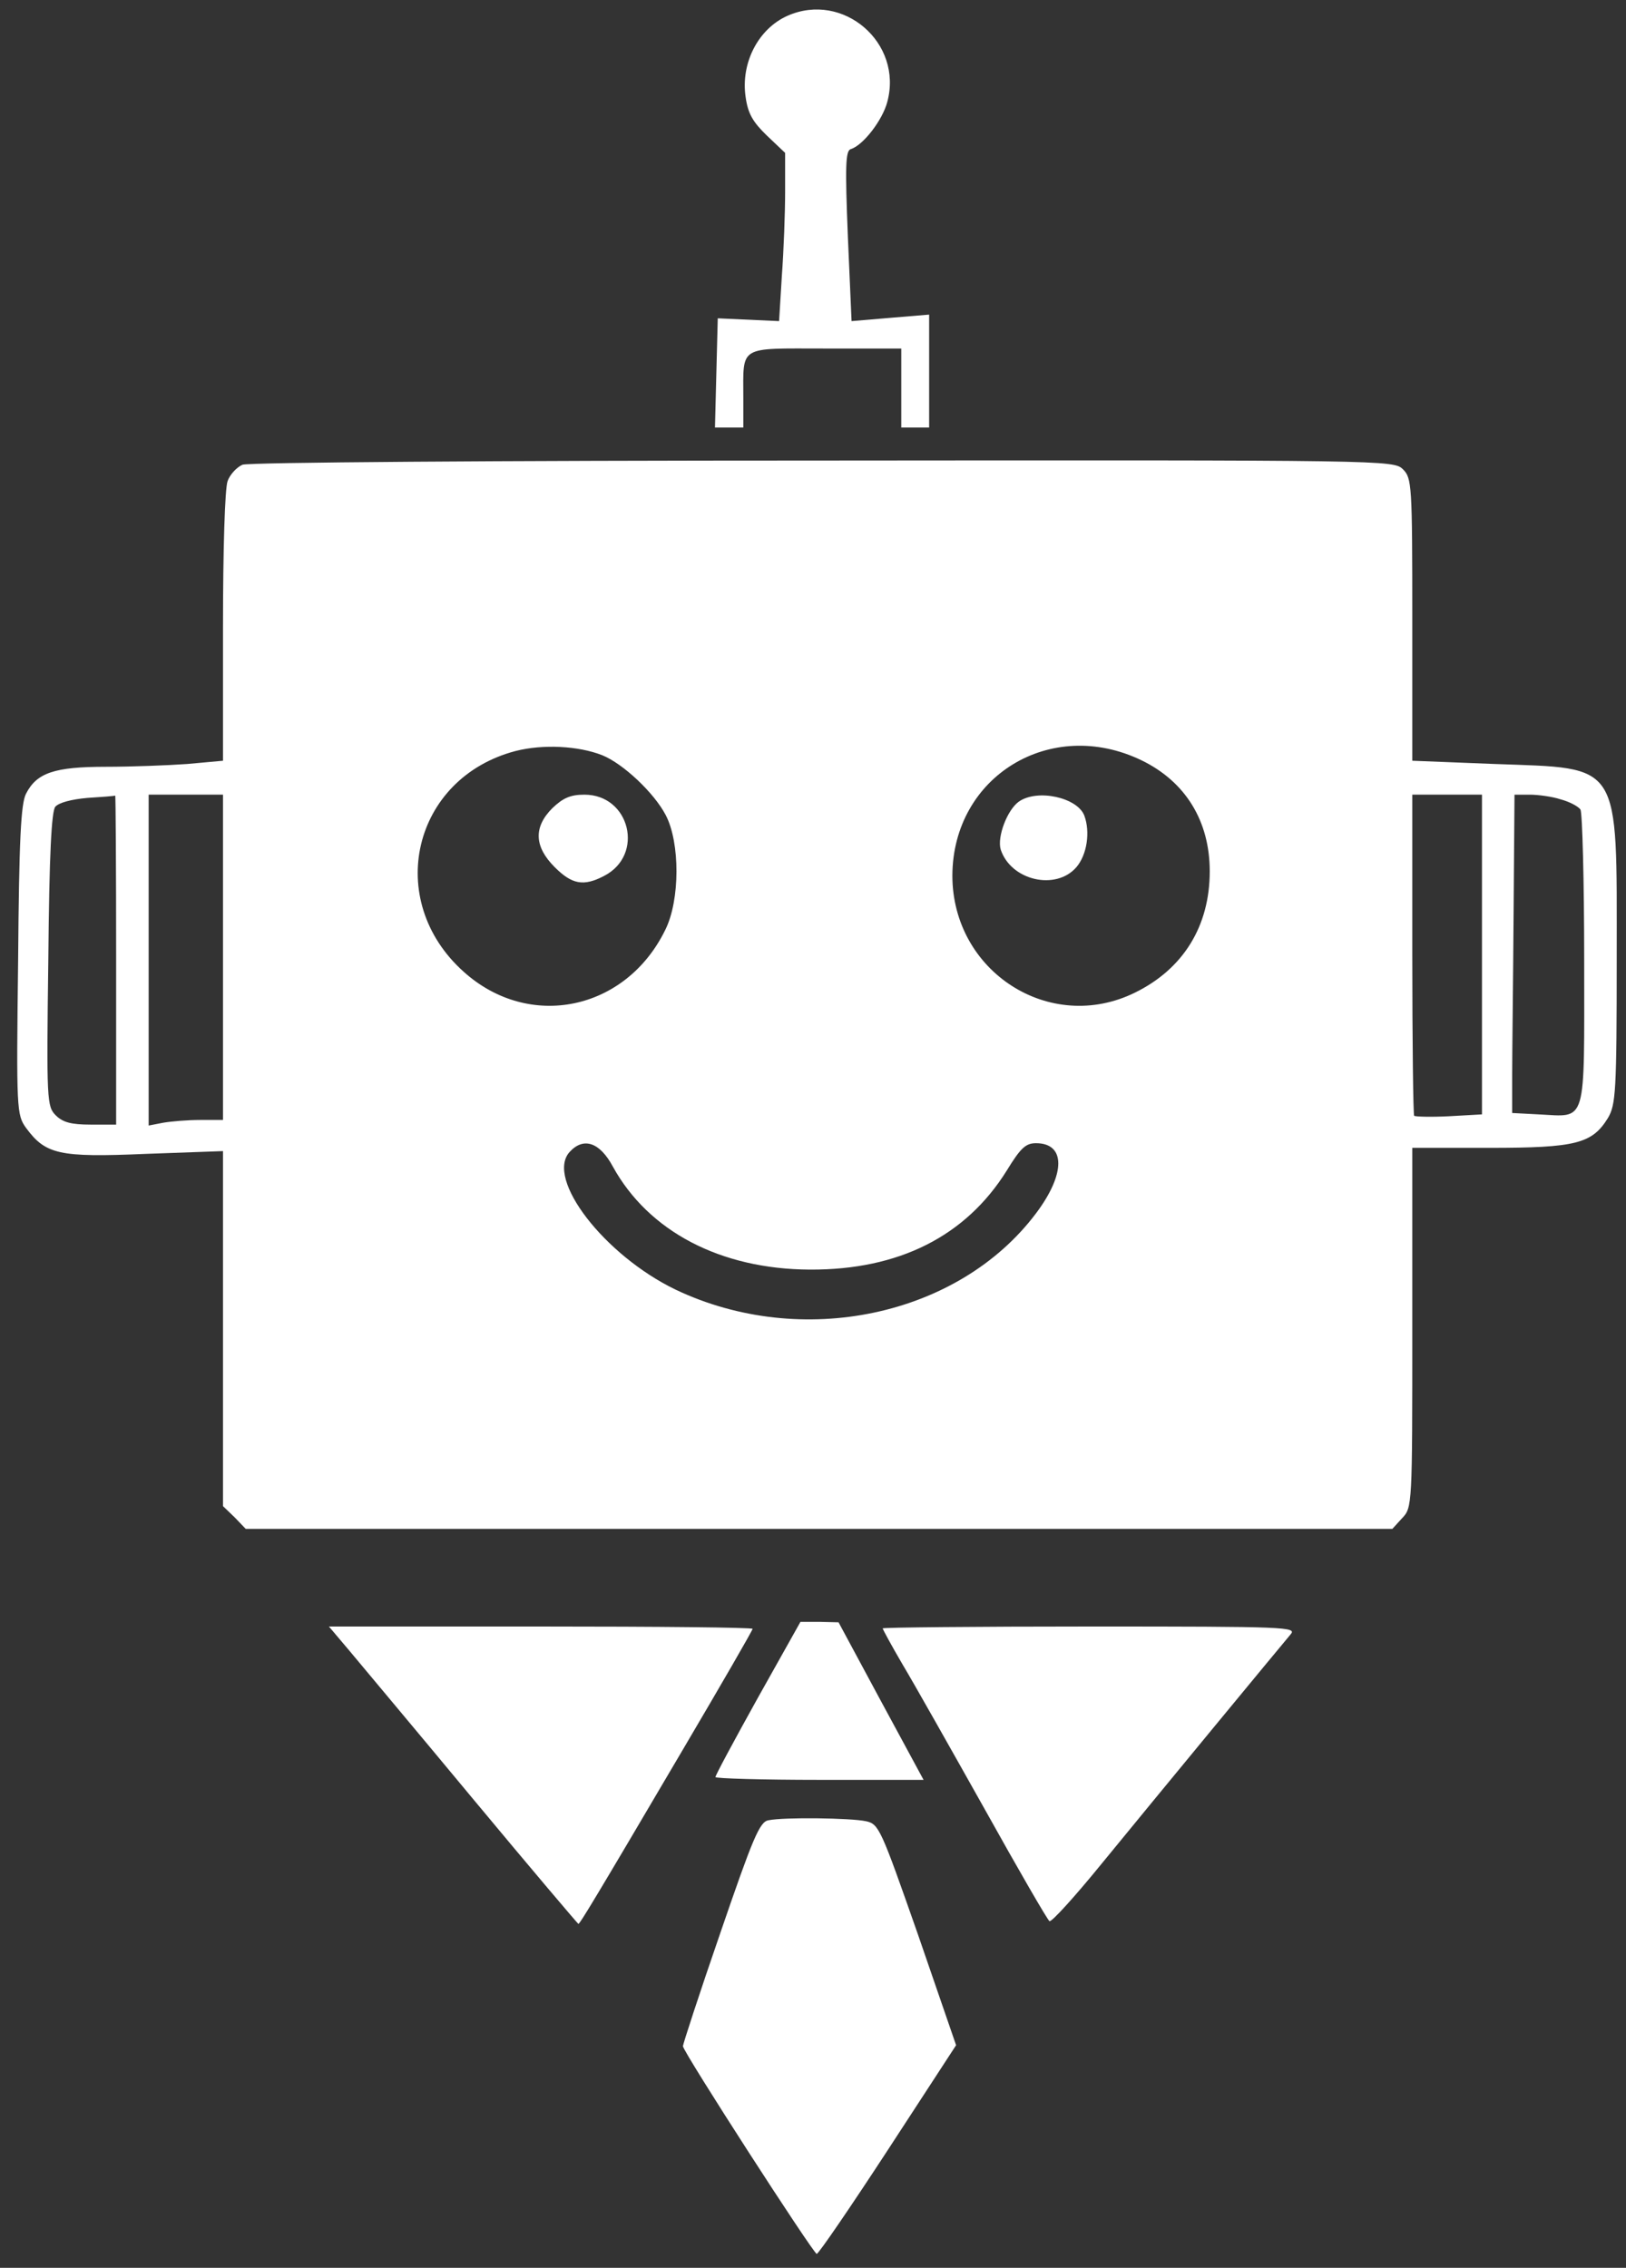
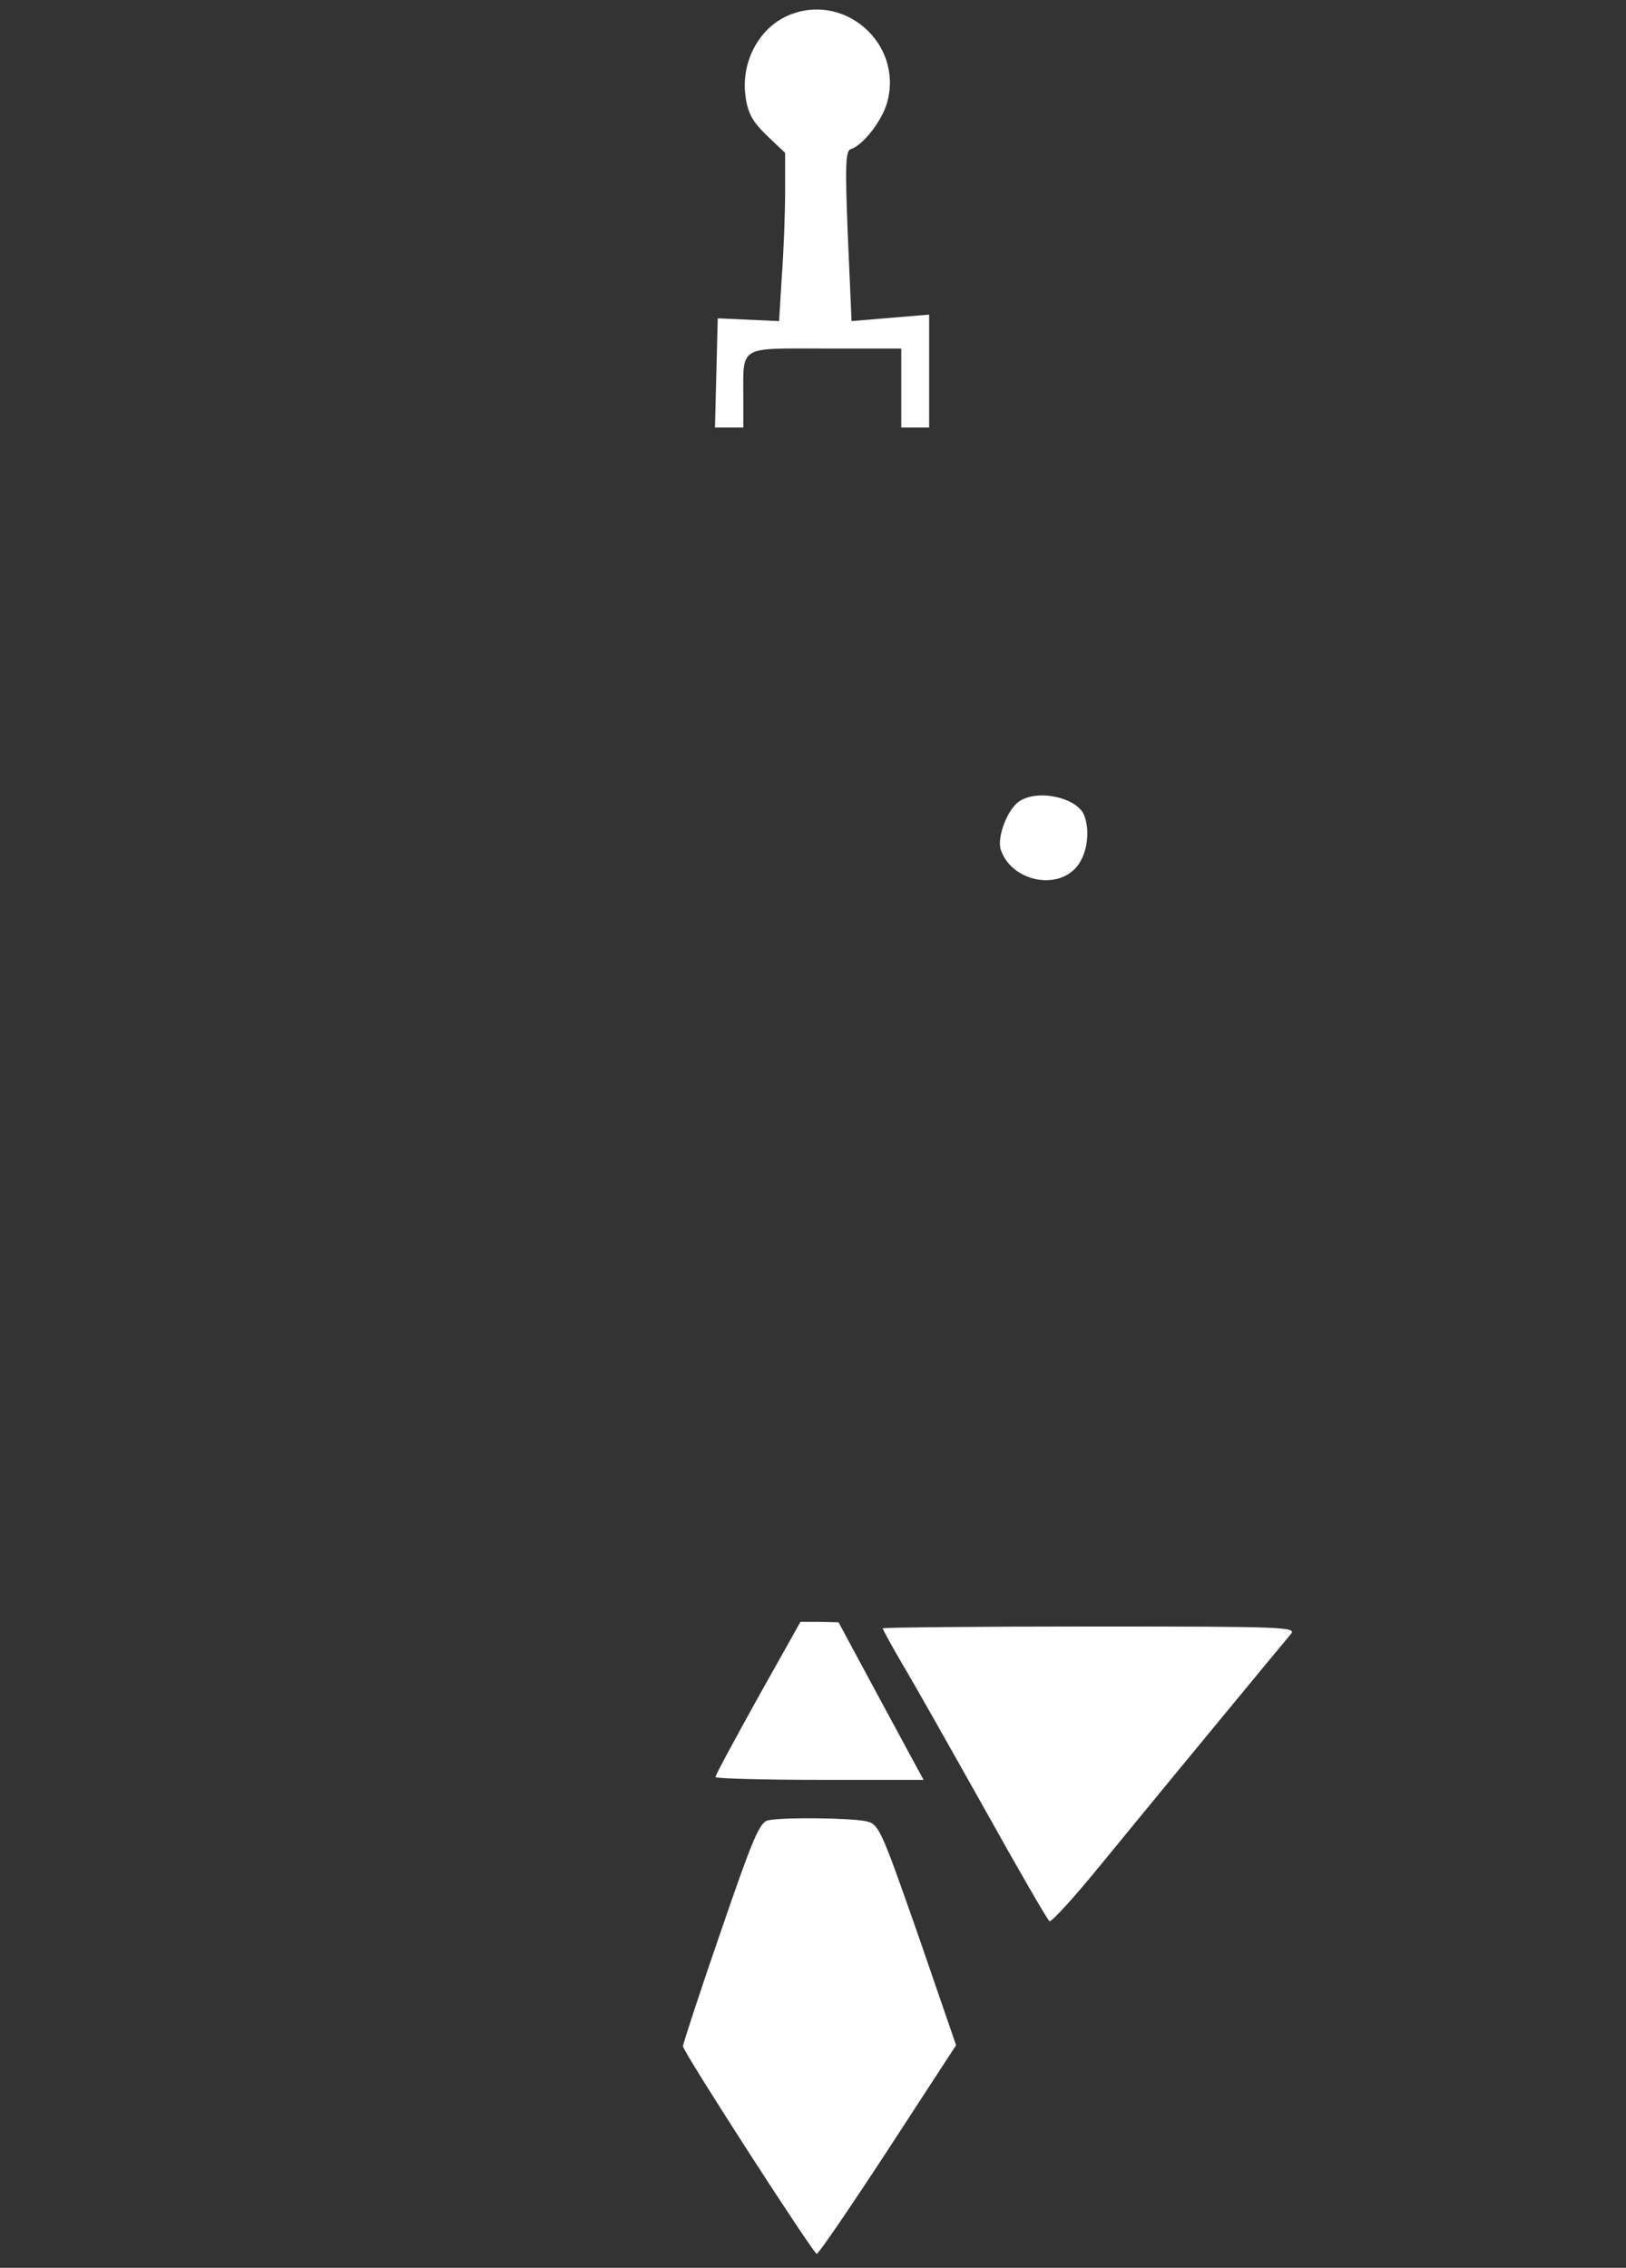
<svg xmlns="http://www.w3.org/2000/svg" version="1.0" width="350pt" height="488pt" viewBox="0 0 350 488" preserveAspectRatio="xMidYMid meet">
  <rect x="0" y="0" width="350" height="488" fill="#333333" stroke="none" />
  <g transform="translate(0,488) scale(0.1,-0.1)" fill="white" stroke="none">
    <path d="M1695 4846 c-63 -28 -101 -102 -90 -175 5 -36 16 -54 46 -83 l39 -37 0 -83 c0 -46 -3 -127 -7 -181 l-6 -98 -66 3 -66 3 -3 -117 -3 -118 31 0 30 0 0 63 c0 115 -12 107 176 107 l164 0 0 -85 0 -85 30 0 30 0 0 121 0 122 -84 -7 -83 -7 -8 183 c-6 150 -5 183 6 187 27 8 69 63 79 102 34 127 -95 238 -215 185z" />
-     <path d="M522 3880 c-12 -5 -27 -21 -32 -35 -6 -15 -10 -149 -10 -314 l0 -288 -77 -7 c-42 -3 -121 -6 -175 -6 -111 0 -149 -13 -172 -58 -11 -21 -15 -99 -17 -359 -4 -322 -3 -332 17 -360 42 -57 71 -64 257 -56 l167 6 0 -382 0 -382 25 -24 24 -25 1234 0 1234 0 21 23 c22 23 22 27 22 410 l0 387 166 0 c186 0 221 9 255 64 17 29 19 55 19 346 0 425 12 406 -263 416 l-177 7 0 304 c0 290 -1 304 -20 323 -20 20 -33 20 -1247 19 -713 0 -1238 -4 -1251 -9z m774 -625 c45 -18 112 -81 137 -129 31 -59 31 -183 -1 -247 -85 -174 -293 -217 -434 -90 -172 154 -110 417 112 475 59 15 135 11 186 -9z m1161 -11 c95 -46 147 -131 147 -239 0 -118 -57 -210 -161 -261 -183 -90 -393 45 -393 252 1 214 212 342 407 248z m-2207 -429 l0 -355 -55 0 c-42 0 -60 5 -75 20 -19 19 -20 31 -16 335 2 229 7 319 15 329 8 9 35 16 69 19 31 2 58 4 60 5 1 1 2 -158 2 -353z m230 5 l0 -350 -49 0 c-27 0 -63 -3 -80 -6 l-31 -6 0 356 0 356 80 0 80 0 0 -350z m2710 6 l0 -344 -71 -4 c-39 -2 -73 -1 -75 1 -2 2 -4 159 -4 348 l0 343 75 0 75 0 0 -344z m169 334 c19 -5 38 -15 43 -22 4 -7 8 -153 8 -325 0 -359 7 -336 -98 -331 l-57 3 0 83 c0 45 2 199 3 342 l2 260 33 0 c17 0 48 -4 66 -10z m-2040 -790 c77 -140 232 -221 424 -222 192 -1 336 72 424 213 30 49 41 59 63 59 64 0 64 -66 0 -151 -167 -222 -505 -293 -776 -164 -153 74 -280 238 -228 296 30 33 65 21 93 -31z" />
-     <path d="M1189 3141 c-41 -41 -39 -83 5 -127 37 -37 62 -42 106 -19 88 45 56 175 -42 175 -30 0 -46 -7 -69 -29z" />
    <path d="M2193 3155 c-25 -18 -47 -76 -39 -103 22 -67 119 -89 163 -38 23 27 30 76 17 111 -15 39 -101 58 -141 30z" />
    <path d="M1631 1226 c-50 -90 -91 -166 -91 -170 0 -3 101 -6 224 -6 l224 0 -92 170 -91 169 -41 1 -41 0 -92 -164z" />
-     <path d="M752 1328 c24 -29 145 -173 267 -320 123 -148 225 -268 226 -268 3 0 33 49 226 377 82 139 149 255 149 258 0 3 -205 5 -456 5 l-456 0 44 -52z" />
    <path d="M1900 1376 c0 -2 19 -37 43 -78 24 -40 103 -180 176 -310 73 -131 136 -240 140 -242 4 -3 54 52 111 122 121 148 386 469 408 495 14 16 -7 17 -431 17 -246 0 -447 -2 -447 -4z" />
    <path d="M1654 963 c-19 -3 -34 -40 -103 -241 -45 -130 -81 -241 -81 -245 0 -12 281 -447 288 -447 4 0 73 101 154 225 l146 224 -82 238 c-80 228 -84 238 -112 244 -32 7 -177 9 -210 2z" />
  </g>
</svg>